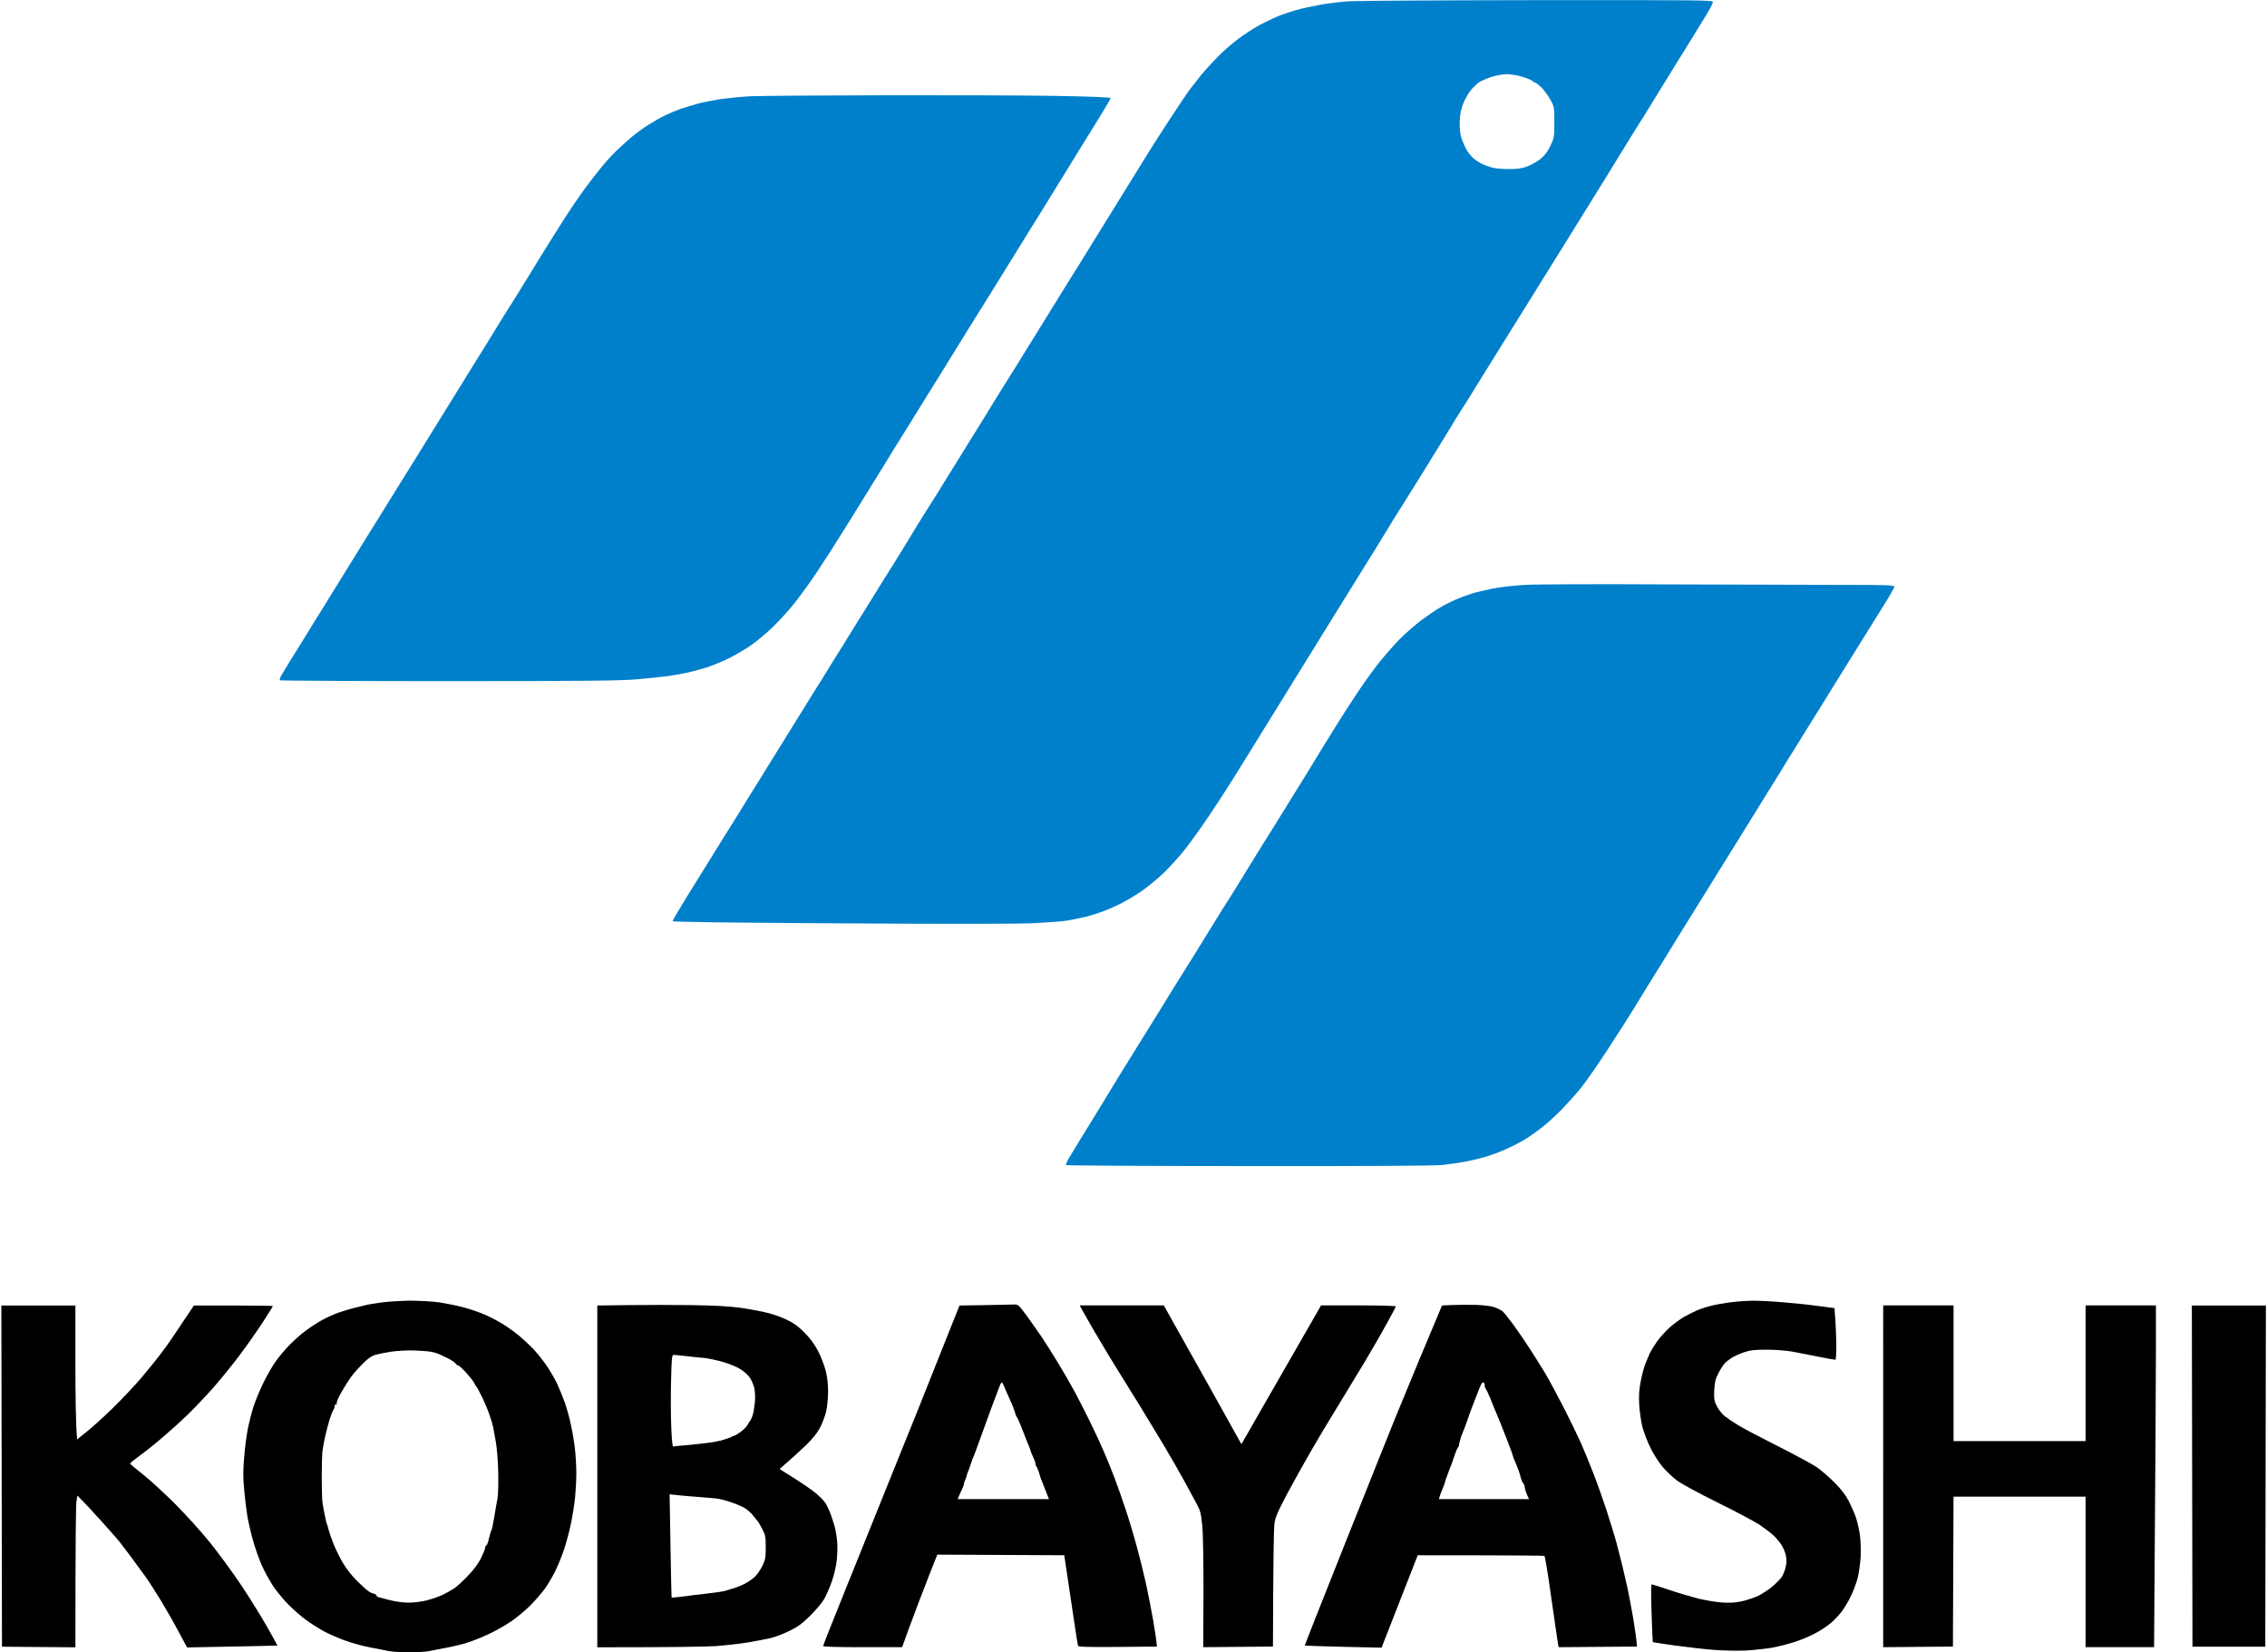
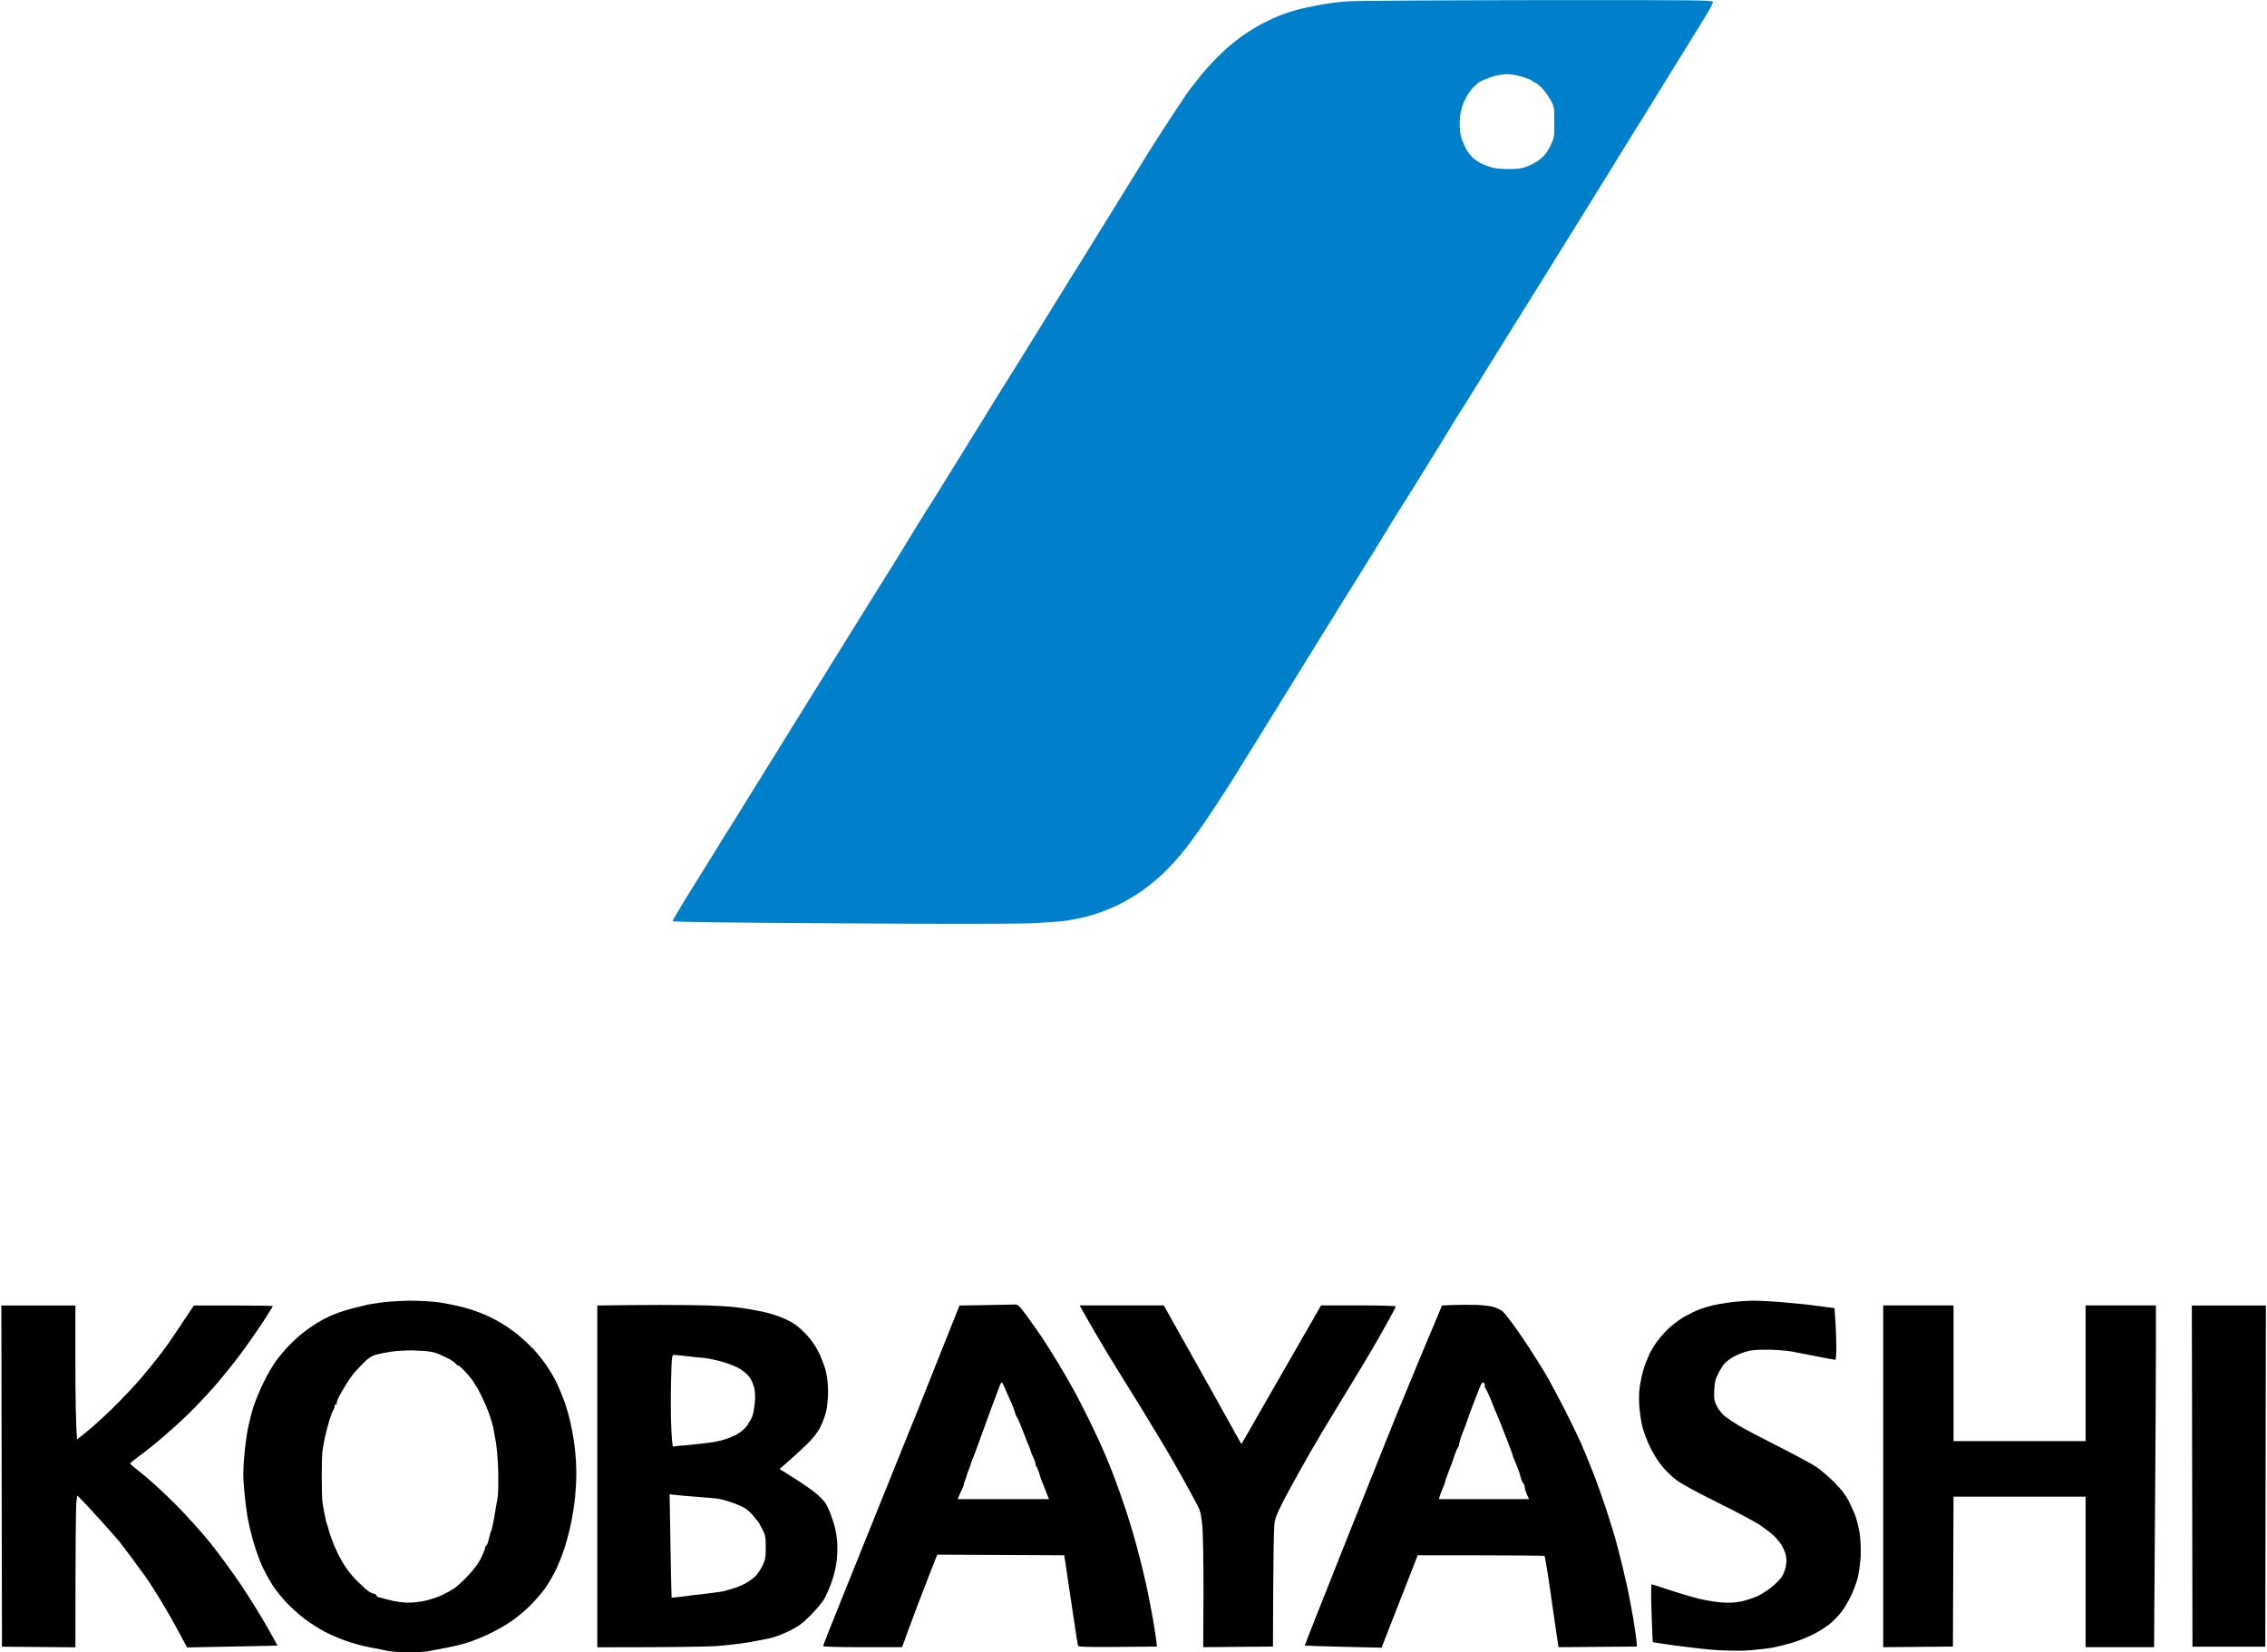
<svg xmlns="http://www.w3.org/2000/svg" version="1.2" viewBox="0 0 1837 1339" width="1837" height="1339">
  <title>4967</title>
  <style>
		.s0 { fill: #000000 } 
		.s1 { fill: #0080cb } 
	</style>
  <g id="Background">
    <path id="Path 0" fill-rule="evenodd" class="s0" d="m332.3 1054.1c7.8 0 18.1 0.6 23.9 1.4 5.7 0.9 14.6 2.7 19.8 4.1 5.2 1.4 13.1 4.1 17.5 6.1 4.4 1.9 11.1 5.5 15 8 3.9 2.5 9.5 6.6 12.5 9.1 3 2.5 8.1 7.3 11.3 10.6 3.2 3.4 8 9.5 10.8 13.6 2.8 4.1 6.6 10.7 8.4 14.5 1.8 3.9 4.6 10.8 6.3 15.5 1.6 4.7 3.9 13 5 18.5 1.2 5.5 2.6 14.1 3.1 19 0.6 5 1.1 13.7 1.1 19.5 0 5.8-0.5 14.6-1 19.5-0.5 5-1.9 14-3.1 20-1.2 6.1-3.7 15.7-5.6 21.5-1.9 5.8-5.3 14.1-7.5 18.5-2.2 4.4-5.9 10.7-8.3 14-2.4 3.3-7.6 9.4-11.7 13.5-4.1 4.1-11.3 10.1-15.9 13.2-4.6 3.1-12.7 7.7-17.9 10.1-5.2 2.5-13.1 5.6-17.5 7-4.4 1.4-12.1 3.2-17 4.1-5 0.9-10.9 2.1-13.3 2.6-2.3 0.6-9.8 1-16.7 1-6.9 0-14.4-0.4-16.8-1-2.3-0.5-9.2-1.9-15.2-3-6.1-1.2-15.3-3.7-20.5-5.7-5.2-1.9-12.9-5.3-17-7.5-4.1-2.3-10.7-6.5-14.5-9.3-3.9-2.9-10.1-8.4-13.8-12.1-3.8-3.8-9.3-10.5-12.3-14.9-2.9-4.4-7.2-12.2-9.4-17.2-2.2-5.1-5.4-14.1-7-20-1.7-6-3.7-14.6-4.5-19.3-0.8-4.7-2-14.3-2.6-21.5-1-10.2-1-16 0-27 0.6-7.7 2-18 3-23 1-4.9 3-12.8 4.5-17.5 1.5-4.7 5.1-13.4 8.1-19.5 2.9-6 7.5-13.9 10.1-17.5 2.6-3.6 7.5-9.4 10.8-12.8 3.4-3.5 9.2-8.8 13.1-11.6 3.8-2.9 9.9-6.9 13.5-8.8 3.6-2 9.6-4.7 13.5-6.1 3.9-1.3 10.1-3.2 14-4.1 3.9-1 8.1-2 9.5-2.3 1.4-0.3 6.5-1.1 11.5-1.8 4.9-0.7 15.2-1.3 22.7-1.4zm-28.2 43.9c-3.2 1-6.1 3-10 7-3 3.1-6.4 6.7-7.5 8.1-1.1 1.3-3.3 4.4-4.9 6.9-1.6 2.5-4.5 7.2-6.3 10.5-1.8 3.3-2.9 6.4-2.5 6.8 0.4 0.4 0.1 0.7-0.6 0.7-0.6 0-1.2 0.8-1.2 1.8 0 0.9-0.4 2.2-0.9 2.7-0.5 0.6-1.8 3.9-3 7.5-1.1 3.6-2.8 9.9-3.7 14-0.9 4.1-1.9 9.5-2.2 12-0.3 2.5-0.6 11.9-0.6 21 0 9.1 0.3 18.3 0.6 20.5 0.3 2.2 1.1 6.7 1.8 10 0.6 3.3 1.4 6.7 1.8 7.5 0.3 0.8 0.6 1.7 0.7 2 0.1 0.3 0.5 1.9 0.9 3.5 0.4 1.7 2.1 6.4 3.7 10.5 1.6 4.1 5 11.1 7.6 15.5 2.7 4.6 7.5 10.8 11.3 14.5 3.6 3.6 7.7 7.3 9.1 8.3 1.3 1 3.4 2 4.6 2.2 1.3 0.3 2.3 1 2.3 1.5 0 0.6 0.8 1.2 1.7 1.4 1 0.2 5.2 1.3 9.3 2.4 4.4 1.2 10.6 2 15 2 4.2 0 10.8-0.8 15-1.9 4.1-1.1 10-3.2 13-4.6 3-1.5 7.1-3.8 9-5.1 1.9-1.2 6.9-5.8 11-10.1 4.9-5.1 8.6-10.1 10.7-14.4 1.8-3.7 3.3-7.4 3.3-8.2 0-0.8 0.4-1.7 1-2 0.6-0.3 1.5-2.9 2.1-5.7 0.7-2.9 1.5-5.7 1.9-6.3 0.4-0.5 1.5-5.5 2.4-11 0.9-5.5 2.1-12.5 2.7-15.5 0.5-3 0.7-12.7 0.5-21.5-0.2-8.8-1.1-19.8-2-24.5-0.8-4.7-1.8-9.8-2.1-11.5-0.3-1.6-1.6-6.1-3-10-1.3-3.8-4-10.4-6.1-14.5-2-4.1-3.9-7.7-4.3-8-0.3-0.3-1.3-1.8-2.1-3.5-0.8-1.6-4.1-5.6-7.2-9-3.2-3.3-5.8-5.5-5.8-5 0 0.6-0.6 0.1-1.4-1-0.8-1.1-3.8-3.2-6.7-4.7-3-1.4-6.5-3.1-7.9-3.7-1.4-0.6-4.3-1.4-6.5-1.7-2.2-0.4-8.3-0.8-13.5-1-5.2-0.1-13.3 0.3-18 1-4.7 0.7-10.5 1.9-13 2.6zm-303-40h60v46.8c0 25.7 0.3 50.1 1.4 61.7l7.5-6c4.2-3.3 13.6-11.8 21-19 7.3-7.1 18-18.4 23.6-25 5.6-6.6 13.2-16 16.9-21 3.8-4.9 11-15.4 25.6-37.5h32c17.6 0 32 0.2 32 0.5 0 0.3-3.7 6.2-8.3 13.3-4.6 7-13 19-18.7 26.6-5.8 7.7-15.3 19.4-21.1 26-5.9 6.7-15.3 16.6-21 22.1-5.7 5.6-15.2 14.1-21 19-5.8 5-14 11.5-18.2 14.5-4.1 3-7.5 5.8-7.4 6.1 0.1 0.4 4.9 4.5 10.7 9 5.8 4.6 17.5 15.4 26 23.9 8.5 8.5 21.3 22.7 28.4 31.5 7 8.8 18.4 24.3 25.2 34.5 6.8 10.2 16.1 25.3 20.8 33.5 4.7 8.3 8.4 15.1 8.3 15.1-0.1 0.1-16.6 0.4-73.2 1.5l-6.9-12.8c-3.7-7-10.2-18.4-14.4-25.3-4.2-6.9-9.8-15.6-12.6-19.5-2.7-3.8-8-11-11.7-16-3.7-4.9-8-10.6-9.5-12.5-1.6-1.9-8.1-9.3-14.6-16.5-6.4-7.1-13.3-14.7-19.3-20.5l-0.7 5.3c-0.4 2.8-0.8 30.5-0.8 117.7l-59.5-0.5zm1775 0h60l-0.5 276.5h-59z" />
-     <path id="Path 1" fill-rule="evenodd" class="s1" d="m1245.8 0.1c134.8-0.1 142.2 0 142.2 1.6 0 1-2.3 5.4-5 9.8-2.7 4.4-8.8 14.3-13.5 22-4.8 7.7-10 16.3-11.8 19-1.7 2.7-7.1 11.5-12 19.5-4.9 8-10.7 17.3-12.8 20.8-2.2 3.4-5.6 9-7.8 12.4-2.1 3.5-6.8 11.1-10.5 17-3.6 6-9.4 15.4-12.9 21-3.5 5.7-9.3 15-12.9 20.8-3.6 5.8-11.8 19.1-18.3 29.5-6.5 10.4-16.9 27.3-23.3 37.5-6.3 10.2-13.6 21.9-16.2 26-2.6 4.1-10.1 16.1-16.5 26.5-6.5 10.4-14.7 23.7-18.3 29.5-3.5 5.8-7.5 12.1-8.7 14-1.3 1.9-4.8 7.6-7.9 12.5-3 4.9-6.7 11-8.2 13.5-1.5 2.5-8.6 13.9-15.7 25.5-7.1 11.6-14.4 23.2-16.2 26-1.7 2.7-6.7 10.7-11.1 17.7-4.3 7-8.3 13.6-8.9 14.6-0.5 1-2.4 4-4.1 6.7-1.7 2.8-8.4 13.6-14.9 24-6.5 10.4-14.6 23.5-18 29-3.4 5.5-9.3 15-13 21-3.7 6-8.4 13.7-10.5 17-2 3.3-6.6 10.7-10.2 16.5-3.6 5.8-11.4 18.4-17.3 28-6 9.6-13.6 22-17 27.5-3.4 5.5-10 16.1-14.6 23.5-4.6 7.4-13.6 21.4-20.1 31-6.4 9.6-15.5 22.2-20.1 28-4.6 5.8-12.4 14.3-17.3 19-5 4.7-13 11.2-17.9 14.6-5 3.3-12.6 7.9-17 10-4.4 2.2-11.6 5.3-16 6.8-4.4 1.6-10.9 3.5-14.5 4.2-3.6 0.8-9 1.9-12 2.4-3 0.6-14.7 1.5-26 2.1-14.1 0.7-63.4 0.8-157.3 0.2-89.9-0.5-136.7-1.1-136.7-1.8 0-0.5 5-9.1 11.1-19 6.1-9.9 14.1-22.7 17.7-28.5 3.6-5.8 8.3-13.4 10.5-17 2.2-3.6 5-8.1 6.3-10 1.2-1.9 4.6-7.4 7.6-12.2 2.9-4.8 7.1-11.5 9.2-15 2.2-3.5 10.3-16.4 17.9-28.8 7.7-12.4 18.7-30.1 24.5-39.5 5.8-9.4 11.9-19.3 13.7-22 1.7-2.8 4.5-7.1 6.1-9.8 1.6-2.6 4.2-6.9 5.8-9.5 1.7-2.6 4.4-7 6.1-9.7 1.7-2.8 4.7-7.5 6.5-10.5 1.9-3 4.8-7.8 6.5-10.5 1.8-2.8 8-12.9 14-22.5 5.9-9.6 12.7-20.4 15-24 2.3-3.6 5.6-9 7.4-12 1.8-3 7.7-12.7 13.1-21.5 5.5-8.8 10.4-16.7 11-17.5 0.6-0.8 7.2-11.4 14.6-23.5 7.5-12.1 16-25.8 18.9-30.5 2.9-4.7 7.1-11.4 9.3-15 2.2-3.6 6.7-10.8 9.8-16 3.2-5.2 6.6-10.6 7.5-12 1-1.4 12.8-20.5 26.4-42.5 13.6-22 25.7-41.6 26.9-43.5 1.3-1.9 4.1-6.4 6.3-10 2.2-3.6 6.9-11.2 10.5-17 3.6-5.8 9.4-15.2 13-21 3.6-5.8 11.4-18.4 17.3-28 6-9.6 13.1-21.2 15.9-25.7 2.8-4.6 10.8-16.9 17.7-27.5 6.9-10.6 13.9-20.9 15.5-22.9 1.6-2 4-5.1 5.4-6.9 1.4-1.9 4.5-5.7 6.9-8.4 2.5-2.8 7.4-8.1 11-11.7 3.6-3.7 10.7-9.8 15.6-13.5 5-3.8 13.5-9.2 19-12.1 5.5-2.8 12.5-6 15.5-7.1 3-1.2 8.7-3 12.5-4.1 3.8-1.1 12.2-2.9 18.5-4.1 6.3-1.2 16.7-2.5 23-2.9 6.3-0.5 75.5-0.9 153.8-1zm-45.9 65.7c-2.6 1.5-6.1 4.7-8.6 8-2.4 3.2-5.2 8.6-6.4 12.2-1.4 4.3-2.1 9.1-2.1 14-0.1 4.4 0.6 9.5 1.6 12.5 1 2.7 2.8 6.8 4 9 1.3 2.2 3.9 5.3 5.7 6.9 1.9 1.6 5.2 3.7 7.4 4.7 2.2 1 5.8 2.2 8 2.8 2.2 0.6 8.2 1.1 13.3 1.1 7.1 0 10.5-0.5 15-2.2 3.1-1.2 7.8-3.9 10.5-6 3.3-2.7 5.7-5.8 8-10.5 3.1-6.5 3.2-7.2 3.2-19.3 0-12.4 0-12.6-3.4-18.5-1.8-3.3-5.1-7.7-7.2-9.8-2.2-2-4.3-3.7-4.9-3.7-0.5 0-1.6-0.6-2.2-1.4-0.7-0.7-4.5-2.3-8.3-3.4-3.9-1.2-9.5-2.1-12.5-2.1-3 0.1-8 0.9-11.1 1.8-3 0.9-7.5 2.7-10 3.9z" />
+     <path id="Path 1" fill-rule="evenodd" class="s1" d="m1245.8 0.1c134.8-0.1 142.2 0 142.2 1.6 0 1-2.3 5.4-5 9.8-2.7 4.4-8.8 14.3-13.5 22-4.8 7.7-10 16.3-11.8 19-1.7 2.7-7.1 11.5-12 19.5-4.9 8-10.7 17.3-12.8 20.8-2.2 3.4-5.6 9-7.8 12.4-2.1 3.5-6.8 11.1-10.5 17-3.6 6-9.4 15.4-12.9 21-3.5 5.7-9.3 15-12.9 20.8-3.6 5.8-11.8 19.1-18.3 29.5-6.5 10.4-16.9 27.3-23.3 37.5-6.3 10.2-13.6 21.9-16.2 26-2.6 4.1-10.1 16.1-16.5 26.5-6.5 10.4-14.7 23.7-18.3 29.5-3.5 5.8-7.5 12.1-8.7 14-1.3 1.9-4.8 7.6-7.9 12.5-3 4.9-6.7 11-8.2 13.5-1.5 2.5-8.6 13.9-15.7 25.5-7.1 11.6-14.4 23.2-16.2 26-1.7 2.7-6.7 10.7-11.1 17.7-4.3 7-8.3 13.6-8.9 14.6-0.5 1-2.4 4-4.1 6.7-1.7 2.8-8.4 13.6-14.9 24-6.5 10.4-14.6 23.5-18 29-3.4 5.5-9.3 15-13 21-3.7 6-8.4 13.7-10.5 17-2 3.3-6.6 10.7-10.2 16.5-3.6 5.8-11.4 18.4-17.3 28-6 9.6-13.6 22-17 27.5-3.4 5.5-10 16.1-14.6 23.5-4.6 7.4-13.6 21.4-20.1 31-6.4 9.6-15.5 22.2-20.1 28-4.6 5.8-12.4 14.3-17.3 19-5 4.7-13 11.2-17.9 14.6-5 3.3-12.6 7.9-17 10-4.4 2.2-11.6 5.3-16 6.8-4.4 1.6-10.9 3.5-14.5 4.2-3.6 0.8-9 1.9-12 2.4-3 0.6-14.7 1.5-26 2.1-14.1 0.7-63.4 0.8-157.3 0.2-89.9-0.5-136.7-1.1-136.7-1.8 0-0.5 5-9.1 11.1-19 6.1-9.9 14.1-22.7 17.7-28.5 3.6-5.8 8.3-13.4 10.5-17 2.2-3.6 5-8.1 6.3-10 1.2-1.9 4.6-7.4 7.6-12.2 2.9-4.8 7.1-11.5 9.2-15 2.2-3.5 10.3-16.4 17.9-28.8 7.7-12.4 18.7-30.1 24.5-39.5 5.8-9.4 11.9-19.3 13.7-22 1.7-2.8 4.5-7.1 6.1-9.8 1.6-2.6 4.2-6.9 5.8-9.5 1.7-2.6 4.4-7 6.1-9.7 1.7-2.8 4.7-7.5 6.5-10.5 1.9-3 4.8-7.8 6.5-10.5 1.8-2.8 8-12.9 14-22.5 5.9-9.6 12.7-20.4 15-24 2.3-3.6 5.6-9 7.4-12 1.8-3 7.7-12.7 13.1-21.5 5.5-8.8 10.4-16.7 11-17.5 0.6-0.8 7.2-11.4 14.6-23.5 7.5-12.1 16-25.8 18.9-30.5 2.9-4.7 7.1-11.4 9.3-15 2.2-3.6 6.7-10.8 9.8-16 3.2-5.2 6.6-10.6 7.5-12 1-1.4 12.8-20.5 26.4-42.5 13.6-22 25.7-41.6 26.9-43.5 1.3-1.9 4.1-6.4 6.3-10 2.2-3.6 6.9-11.2 10.5-17 3.6-5.8 9.4-15.2 13-21 3.6-5.8 11.4-18.4 17.3-28 6-9.6 13.1-21.2 15.9-25.7 2.8-4.6 10.8-16.9 17.7-27.5 6.9-10.6 13.9-20.9 15.5-22.9 1.6-2 4-5.1 5.4-6.9 1.4-1.9 4.5-5.7 6.9-8.4 2.5-2.8 7.4-8.1 11-11.7 3.6-3.7 10.7-9.8 15.6-13.5 5-3.8 13.5-9.2 19-12.1 5.5-2.8 12.5-6 15.5-7.1 3-1.2 8.7-3 12.5-4.1 3.8-1.1 12.2-2.9 18.5-4.1 6.3-1.2 16.7-2.5 23-2.9 6.3-0.5 75.5-0.9 153.8-1zm-45.9 65.7c-2.6 1.5-6.1 4.7-8.6 8-2.4 3.2-5.2 8.6-6.4 12.2-1.4 4.3-2.1 9.1-2.1 14-0.1 4.4 0.6 9.5 1.6 12.5 1 2.7 2.8 6.8 4 9 1.3 2.2 3.9 5.3 5.7 6.9 1.9 1.6 5.2 3.7 7.4 4.7 2.2 1 5.8 2.2 8 2.8 2.2 0.6 8.2 1.1 13.3 1.1 7.1 0 10.5-0.5 15-2.2 3.1-1.2 7.8-3.9 10.5-6 3.3-2.7 5.7-5.8 8-10.5 3.1-6.5 3.2-7.2 3.2-19.3 0-12.4 0-12.6-3.4-18.5-1.8-3.3-5.1-7.7-7.2-9.8-2.2-2-4.3-3.7-4.9-3.7-0.5 0-1.6-0.6-2.2-1.4-0.7-0.7-4.5-2.3-8.3-3.4-3.9-1.2-9.5-2.1-12.5-2.1-3 0.1-8 0.9-11.1 1.8-3 0.9-7.5 2.7-10 3.9" />
    <path id="Path 2" fill-rule="evenodd" class="s0" d="m1420.5 1054.1c5.5 0 17 0.6 25.5 1.4 8.5 0.7 17.3 1.6 19.5 1.9 2.2 0.3 7.8 1 21 2.7l0.8 10.7c0.4 5.9 0.7 15.3 0.7 21 0 5.6-0.3 10.2-0.8 10.2-0.4 0-6.5-1.1-13.7-2.5-7.2-1.4-16.8-3.3-21.5-4.2-4.7-0.8-13.9-1.5-20.5-1.5-9.6 0-13.2 0.4-18.3 2.1-3.4 1.1-7.9 3.2-9.9 4.5-2.1 1.3-4.8 3.4-5.9 4.7-1.2 1.3-3.5 4.9-5 7.9-2.3 4.4-3 7.2-3.3 13.5-0.3 6.9-0.1 8.7 2 12.9 1.3 2.7 4.2 6.4 6.4 8.2 2.2 1.7 7.2 5.1 11 7.4 3.8 2.4 18.3 10 32 16.9 13.8 7 27.9 14.6 31.5 17 3.6 2.5 10.1 8.1 14.5 12.5 5.4 5.4 9.2 10.4 11.6 15.1 2 3.9 4.6 9.8 5.8 13.3 1.1 3.4 2.6 9.7 3.2 14 0.6 4.2 0.9 12.4 0.6 18.2-0.4 6-1.5 13.7-2.7 18-1.2 4.1-3.7 10.7-5.7 14.5-1.9 3.9-5.1 9.2-7.1 11.8-2.1 2.6-5.9 6.7-8.7 9.1-2.8 2.4-8.6 6.2-13 8.5-4.4 2.3-12 5.5-17 7-5 1.6-13 3.6-18 4.5-5 0.8-14.2 1.8-20.5 2.2-6.4 0.3-18 0.1-26-0.5-8-0.6-22.4-2.3-32-3.6-9.6-1.3-17.6-2.6-17.7-2.7-0.1-0.2-0.6-10.8-1-23.6-0.5-15.3-0.5-23.2 0.2-23.2 0.5 0 7.1 2.1 14.5 4.6 7.4 2.5 18 5.6 23.5 7 5.5 1.3 14 2.7 19 3.1 6.7 0.4 10.9 0.1 16.5-1.1 4.1-1 9.9-3 12.9-4.4 2.9-1.5 7.9-4.7 11-7.2 3.1-2.6 6.6-6.2 7.9-8 1.2-1.9 2.7-5.7 3.3-8.5 0.7-3.6 0.7-6.3-0.1-9.5-0.6-2.5-2.2-6.2-3.6-8.2-1.3-2.1-4.1-5.4-6.2-7.4-2-1.9-7.1-5.8-11.2-8.6-4.1-2.7-19.7-11-34.5-18.3-16.2-8-29.4-15.2-33-18-3.3-2.5-8.4-7.4-11.3-10.8-2.9-3.4-7.3-10.2-9.7-15.2-2.5-4.9-5.4-12.6-6.6-17-1.1-4.4-2.3-12.5-2.6-18-0.4-7.2-0.1-12.5 1.2-19 0.9-4.9 2.6-11.2 3.7-14 1.1-2.7 2.7-6.6 3.5-8.5 0.9-1.9 3.5-6.2 5.8-9.5 2.3-3.3 6.9-8.4 10.1-11.4 3.2-2.9 8.8-7 12.4-9.1 3.6-2 9.1-4.7 12.2-5.9 3.2-1.1 7.9-2.6 10.5-3.2 2.7-0.6 8.8-1.7 13.8-2.4 5-0.7 13.5-1.3 19-1.4zm-860 3.6c19.9 0.3 30.5 0.9 40.5 2.3 7.4 1.1 17.1 2.9 21.5 4.1 4.4 1.1 11.3 3.6 15.2 5.5 5.2 2.4 9.3 5.4 14 10.2 4.5 4.4 8.2 9.5 11 14.7 2.3 4.4 5.1 11.6 6.3 16 1.4 5.4 2 11.1 2 17.5 0 5.2-0.7 12.4-1.6 16-0.8 3.6-3.1 9.4-4.9 13-2.3 4.4-6.1 9.1-11.7 14.5-4.6 4.4-11.2 10.5-21.1 19l11.9 7.5c6.5 4.1 14.5 9.6 17.6 12.2 3.2 2.7 6.7 6.3 7.8 8.1 1.1 1.7 3.1 6.1 4.4 9.7 1.3 3.6 2.9 8.5 3.4 11 0.6 2.5 1.3 7.2 1.6 10.5 0.3 3.3 0.1 9.8-0.3 14.5-0.5 4.8-2.2 12.4-4 17.5-1.7 5-4.6 11.5-6.3 14.5-1.8 3-6.9 9.1-11.4 13.5-6.2 6.2-9.9 8.9-16.5 12.1-4.6 2.3-11.3 4.9-14.9 5.8-3.6 0.8-11.9 2.5-18.5 3.6-6.6 1.1-18.3 2.4-26 3-7.7 0.5-32.6 1-96.5 1v-277l24.8-0.3c13.6-0.2 36.8-0.2 51.7 0zm-16.6 97.9c0.4 10.8 1 17 1.6 16.8 0.5-0.3 3.2-0.6 6-0.8 2.7-0.2 9.7-0.8 15.5-1.5 5.8-0.6 11.6-1.4 13-1.8 1.4-0.3 3-0.7 3.5-0.7 0.5-0.1 2.8-0.7 5-1.5 2.2-0.7 4.5-1.6 5-2 0.5-0.3 1.3-0.6 1.7-0.6 0.3 0 2.6-1.4 5-3.1 2.4-1.7 5-4.4 5.8-6 0.8-1.6 1.8-3.1 2.1-3.4 0.3-0.3 1.1-2.1 1.8-4 0.6-1.9 1.4-6.6 1.8-10.5 0.4-4.1 0.1-9-0.5-11.7-0.7-2.7-2.2-6.3-3.5-8.2-1.2-1.9-4.5-4.9-7.2-6.7-2.8-1.9-9.3-4.6-14.5-6.1-5.2-1.5-12.2-3-15.5-3.3-3.3-0.2-9.8-0.9-14.5-1.5-4.7-0.5-9.2-1-10.1-1-1.4 0-1.7 2.5-2.1 20.3-0.3 11.1-0.3 27.9 0.1 37.3zm-0.6 97.1c0.4 23 0.8 41.9 0.9 42 0.2 0.1 3.7-0.2 7.8-0.7 4.1-0.6 13.4-1.7 20.5-2.5 7.1-0.8 13.7-1.8 14.5-2.1 0.8-0.3 3.9-1.2 6.7-2 2.9-0.8 7.4-2.6 10-4 2.7-1.4 6.3-4 8.1-5.7 1.9-1.8 4.5-5.7 6-8.7 2.3-4.7 2.7-6.8 2.7-15 0-8.6-0.3-10-2.9-15-1.6-3-3.1-5.7-3.5-6-0.3-0.3-1.8-2.2-3.4-4.2-1.5-2.1-4.6-5-7-6.5-2.3-1.4-7.6-3.7-11.7-5-4.1-1.4-9.3-2.7-11.5-2.9-2.2-0.2-9.6-0.9-16.5-1.4-6.9-0.5-14.5-1.2-16.9-1.5l-4.5-0.5zm278-195.5c3.6-0.2 3.9 0 10.6 9 3.7 5.1 9.5 13.3 12.8 18.2 3.3 5 9.4 14.7 13.5 21.5 4.2 6.9 10.1 17.3 13.2 23 3.1 5.8 8.6 16.6 12.2 24 3.7 7.5 8.7 18.3 11.1 24 2.5 5.8 6.4 15.3 8.5 21 2.2 5.8 6.2 17.1 8.8 25 2.7 8 6.7 21.3 8.9 29.5 2.3 8.3 5.7 22 7.6 30.5 1.9 8.6 4.5 22.1 5.9 30 1.4 8 2.6 16.1 3.1 21.5l-31.7 0.3c-24.7 0.2-31.9 0-32.3-1-0.2-0.7-1.8-10.7-3.5-22.3-1.7-11.5-4.1-27.7-7.6-51l-102.9-0.5-2.3 5.8c-1.3 3.1-7.1 18.1-12.9 33.2-5.7 15.2-11.1 29.5-13.3 36h-32c-20.6 0-32-0.3-32-1 0-0.5 8.8-22.7 19.5-49.2 10.7-26.5 27.3-67.8 37-91.8 9.7-23.9 25.9-64 54-134.9l20-0.3c11-0.2 21.7-0.4 23.8-0.5zm-18.3 84.7c-3.3 9.1-7.8 21.3-9.8 27-2.1 5.8-4 11-4.3 11.5-0.4 0.6-1.2 2.8-1.9 5-0.8 2.2-1.4 4.3-1.5 4.5-0.1 0.3-0.5 1.2-0.8 2-0.4 0.9-0.9 2.2-1.1 3-0.1 0.9-0.8 2.8-1.4 4.3-0.7 1.5-1.2 3.2-1.2 3.7 0 0.6-0.4 1.8-0.9 2.8-0.4 1-1.6 3.4-2.5 5.5l-1.6 3.7h74c-4.4-11.2-6-15.4-6.5-16.5-0.4-1.1-0.9-2.6-1.1-3.5-0.2-0.8-0.6-2.1-1-3-0.4-0.8-0.7-1.8-0.8-2.1 0-0.4-0.4-1.1-0.9-1.5-0.4-0.5-0.7-1.5-0.7-2.4 0-0.8-0.9-3.3-2-5.5-1-2.2-1.9-4.3-1.9-4.7-0.1-0.4-0.6-2-1.2-3.5-0.7-1.5-1.3-3-1.4-3.3-0.1-0.2-0.5-1.4-1-2.5-0.4-1.1-2.1-5.3-3.7-9.5-1.6-4.1-3.3-7.9-3.8-8.5-0.4-0.5-0.9-1.4-1-2-0.1-0.5-0.6-2.1-1.1-3.5-0.5-1.3-1.3-3.4-1.7-4.5-0.5-1.1-1.8-4-2.9-6.5-1.1-2.4-2.7-6-3.4-7.8-0.8-1.9-1.6-3.5-2-3.7-0.3-0.2-1.1 0.9-1.7 2.4-0.6 1.4-3.8 10.1-7.2 19.1zm393-84.4c6.3 0.2 12.3 1 15 1.9 2.5 0.9 5.4 2.4 6.6 3.3 1.1 1 5 5.8 8.6 10.7 3.6 5 9.5 13.5 13 19 3.6 5.5 9.2 14.5 12.6 20 3.3 5.5 10.2 18.4 15.4 28.5 5.2 10.2 11.5 23.3 14.1 29 2.5 5.8 7 16.8 10 24.5 3 7.7 7.7 21 10.5 29.5 2.8 8.6 6.2 19.8 7.7 25 1.4 5.3 3.6 14 5 19.5 1.3 5.5 3.3 14.3 4.5 19.5 1.1 5.3 3.1 16.1 4.5 24 1.3 8 2.5 16.3 3 22.5l-63.5 0.5-0.4-2.2c-0.3-1.2-1.6-10.6-3.1-20.8-1.4-10.1-3.7-25.7-5-34.5-1.3-8.8-2.7-16.2-3-16.5-0.4-0.2-23.6-0.5-102.7-0.5l-3.7 9.5c-2.1 5.3-8.7 22.1-25.6 65.4l-31-0.7c-17-0.4-31.1-0.9-31.2-1-0.2-0.1 14.8-38 33.2-84.2 18.4-46.2 36.6-91.6 40.4-101 3.8-9.3 12.6-30.7 19.6-47.5 7-16.7 14-33.3 18-42.9l8.5-0.4c4.7-0.2 13.3-0.2 19-0.1zm1.1 71.9c-1.3 3.3-2.7 6.9-3.1 8-0.5 1.1-1.6 4.1-2.5 6.5-0.9 2.5-2.5 7-3.5 10-1.1 3.1-2.4 6.4-2.9 7.5-0.5 1.1-1.4 3.7-2 5.8-0.6 2.1-1 3.9-0.8 4.1 0.1 0.2-0.3 1-0.9 1.7-0.6 0.8-1.9 3.9-2.9 6.9-1.1 3.1-1.9 5.8-2 6-0.1 0.3-0.7 1.9-1.4 3.5-0.7 1.7-1.4 3.5-1.5 4-0.2 0.6-0.8 2.3-1.4 3.8-0.7 1.5-1.2 3.1-1.1 3.5 0 0.4-0.9 2.8-1.9 5.2-1.1 2.5-2.2 5.6-2.6 6.8l-0.6 2.2h73c-2.1-4.2-3-7.1-3.4-9.2-0.3-2.1-0.9-3.7-1.3-3.7-0.4 0-1.4-2.4-2.2-5.3-0.7-2.9-2.2-7.1-3.2-9.3-0.9-2.2-2.1-4.9-2.5-6-0.4-1.1-0.8-2.4-0.9-3-0.1-0.5-1.9-5.2-3.9-10.5-2-5.2-4.6-11.7-5.7-14.5-1.1-2.7-2.5-6.1-3.1-7.5-0.6-1.3-1.4-3.4-1.9-4.5-0.4-1.1-2-4.9-3.4-8.5-1.5-3.5-3.1-6.9-3.6-7.5-0.5-0.5-0.9-1.7-0.8-2.6 0.1-1-0.3-2-0.9-2.3-0.6-0.3-1.4 0.2-1.9 1.2-0.5 0.9-2 4.4-3.2 7.7zm-322.2-71.5h68.1l1.9 3.3c1 1.8 3.5 6.2 5.4 9.7 2 3.6 15.1 27 29.2 52 14 25.1 25.7 46 25.9 46.5 0.2 0.6 0.6 0.8 0.8 0.5 0.2-0.2 8.1-14 17.5-30.5 9.4-16.5 23.8-41.5 46.8-81.5h30.3c16.6 0 30.2 0.4 30.2 0.8 0.1 0.4-2.9 6.1-6.6 12.7-3.6 6.6-9.1 16.3-12.2 21.5-3 5.3-11.1 18.8-18 30-6.8 11.3-14.1 23.2-16.1 26.5-2.1 3.3-8.5 14.1-14.3 24-5.8 9.9-15 26.4-20.4 36.5-8.2 15.5-10 19.6-10.7 25-0.5 3.6-1 27.5-1.2 99.5l-56.5 0.5 0.2-43.7c0-26.5-0.3-48.2-1-55-1-9.9-1.6-12.1-4.8-18-2-3.7-6.6-12.2-10.2-18.8-3.6-6.6-10.5-18.5-15.2-26.5-4.7-7.9-14.2-23.5-20.9-34.5-6.8-11-15.2-24.5-18.6-30-3.4-5.5-8.9-14.5-12.1-20-3.3-5.5-8.1-13.6-10.5-18-2.5-4.4-5.1-9-5.8-10.2zm651.1 0h57v110h107v-110h57v34.7c0 19.2-0.3 81.5-1.5 242.3h-55.5v-122h-107l-0.5 121.5-56.5 0.5z" />
-     <path id="Path 3" class="s1" d="m608 78c-7.4 0.4-18.2 1.5-24 2.3-5.8 0.9-14.1 2.5-18.5 3.7-4.4 1.2-10.9 3.2-14.5 4.4-3.6 1.3-9.2 3.7-12.5 5.3-3.3 1.6-9.4 5.1-13.5 7.7-4.1 2.6-10.2 7.1-13.5 9.9-3.3 2.8-8.4 7.4-11.3 10.2-3 2.7-9.1 9.4-13.5 14.8-4.5 5.5-11.8 15-16.2 21.3-4.4 6.2-10.7 15.6-14 20.9-3.3 5.2-8.1 12.8-10.6 16.8-2.5 3.9-10.3 16.6-17.4 28.2-7.1 11.6-14.8 23.9-17.1 27.5-2.3 3.6-8.4 13.4-13.5 21.8-5.2 8.4-12.4 20.1-16.1 26-3.7 5.9-7.6 12.3-8.8 14.2-1.1 1.9-4 6.6-6.5 10.5-2.5 3.9-5.4 8.6-6.5 10.5-1.1 1.9-4 6.6-6.5 10.5-2.4 3.9-5.5 8.8-6.8 11-1.3 2.2-4.8 7.8-7.7 12.5-2.9 4.7-7.6 12.2-10.4 16.7-2.8 4.6-9.1 14.7-14 22.5-4.8 7.9-11.6 18.8-15.1 24.3-3.4 5.5-11.1 17.9-17 27.5-5.9 9.6-11.8 19.1-13 21-1.2 1.9-4.1 6.5-6.3 10.3-2.3 3.7-6.1 9.7-8.4 13.4-2.2 3.8-5.1 8.4-6.3 10.3-1.2 1.9-4.1 6.5-6.3 10.2-2.3 3.8-5.9 9.6-8.1 13-2.1 3.5-4.8 7.9-5.9 9.8-1.2 1.9-1.8 3.8-1.4 4.3 0.4 0.4 61.9 0.7 136.7 0.7 112 0 139-0.3 153-1.5 9.4-0.8 20.6-2 25-2.6 4.4-0.6 11.8-1.9 16.5-3 4.7-1.1 11.4-3 15-4.1 3.6-1.2 10.8-4.1 16-6.5 5.2-2.5 13.5-7.3 18.5-10.6 5-3.4 13.2-10.2 18.4-15.2 5.1-4.9 13.1-13.7 17.8-19.5 4.6-5.8 13.1-17.5 18.7-26 5.7-8.5 15.7-24.1 22.1-34.5 6.5-10.4 14.7-23.7 18.3-29.5 3.6-5.8 8.2-13.2 10.2-16.5 2-3.3 6.7-10.8 10.3-16.8 3.7-5.9 9.6-15.3 13.1-21 3.5-5.6 9.4-15.1 13.1-21.2 3.7-6.1 7.8-12.6 9-14.5 1.2-1.9 5.2-8.2 8.7-14 3.6-5.8 10.3-16.6 14.8-24 4.6-7.4 9.8-15.8 11.5-18.5 1.7-2.8 6.2-9.9 10-16 3.7-6.1 9.6-15.5 13-21 3.4-5.5 9.2-14.9 13-21 3.7-6.1 8.9-14.4 11.5-18.5 2.6-4.1 10.9-17.6 18.5-30 7.6-12.4 14.8-24.1 16-26 1.2-1.9 4-6.4 6.2-10 2.2-3.6 7.2-11.7 11.1-18 3.9-6.3 7.1-12 7.2-12.5 0-0.6-16.2-1.3-45.2-1.8-24.9-0.4-87.6-0.6-139.3-0.5-51.7 0.1-100.1 0.5-107.5 0.8zm627.5 396c-8.2 0.5-20 1.8-26 3-6 1.2-13.7 3-17 4.1-3.3 1-8.9 3.1-12.5 4.6-3.6 1.6-9.5 4.5-13 6.6-3.6 2-10.5 6.8-15.5 10.5-4.9 3.7-12.9 10.7-17.8 15.7-4.9 5-12.7 14-17.4 20-4.7 6-12.9 17.5-18.1 25.5-5.3 8-11.9 18.3-14.8 23-2.9 4.7-7.9 12.7-11.1 17.9-3.2 5.2-6.7 11-7.8 12.8-1.1 1.8-9.1 14.9-17.9 29-8.7 14.2-17.3 28-19.1 30.8-1.7 2.7-6.7 10.8-11.1 17.8-4.3 7-10.3 16.7-13.2 21.5-3 4.8-6.4 10.3-7.6 12.2-1.3 1.9-4.8 7.5-7.9 12.5-3 5-11.4 18.5-18.5 30-7.2 11.5-15 24.1-17.5 28-2.4 3.8-9.2 14.9-15.1 24.5-6 9.6-13.8 22.2-17.4 28-3.6 5.8-7.9 12.7-9.6 15.5-1.7 2.7-6 9.8-9.6 15.7-3.6 5.9-9.5 15.6-13.1 21.5-3.7 5.9-8.6 13.9-11 17.8-2.3 3.8-6.2 10.1-8.5 14-2.4 3.8-4 7.3-3.6 7.7 0.4 0.4 67.1 0.8 148.2 0.8 100.1 0.1 150.6-0.2 157-0.9 5.2-0.6 13.1-1.7 17.5-2.5 4.4-0.8 11.8-2.5 16.5-3.9 4.7-1.3 12.8-4.3 18-6.7 5.2-2.3 12.7-6.3 16.5-8.7 3.8-2.5 9.9-6.9 13.5-9.8 3.6-2.9 10.4-9.2 15.2-14.1 4.7-4.9 11.7-12.7 15.4-17.4 3.7-4.7 12.9-17.8 20.3-29.2 7.5-11.4 16.7-25.8 20.5-32 3.8-6.2 9.8-16 13.4-21.8 3.6-5.8 8.9-14.3 11.8-19 2.9-4.7 10-16.2 15.7-25.5 5.8-9.4 12.5-20.2 14.9-24 2.4-3.9 14.5-23.3 26.9-43.3 12.3-19.9 25.4-41.1 29.1-47 3.7-5.9 7.6-12.3 8.8-14.2 1.1-1.9 4-6.7 6.4-10.5 2.5-3.9 7.3-11.5 10.6-17 3.4-5.5 8.7-14 11.8-19 3.1-5 14.1-22.7 24.5-39.5 10.4-16.8 23.4-37.6 28.8-46.3 5.5-8.6 9.9-16.4 9.9-17.2 0-1.3-5.4-1.5-42.7-1.5-23.6 0-87.6-0.2-142.3-0.4-54.7-0.3-106.2-0.1-114.5 0.4z" />
  </g>
</svg>